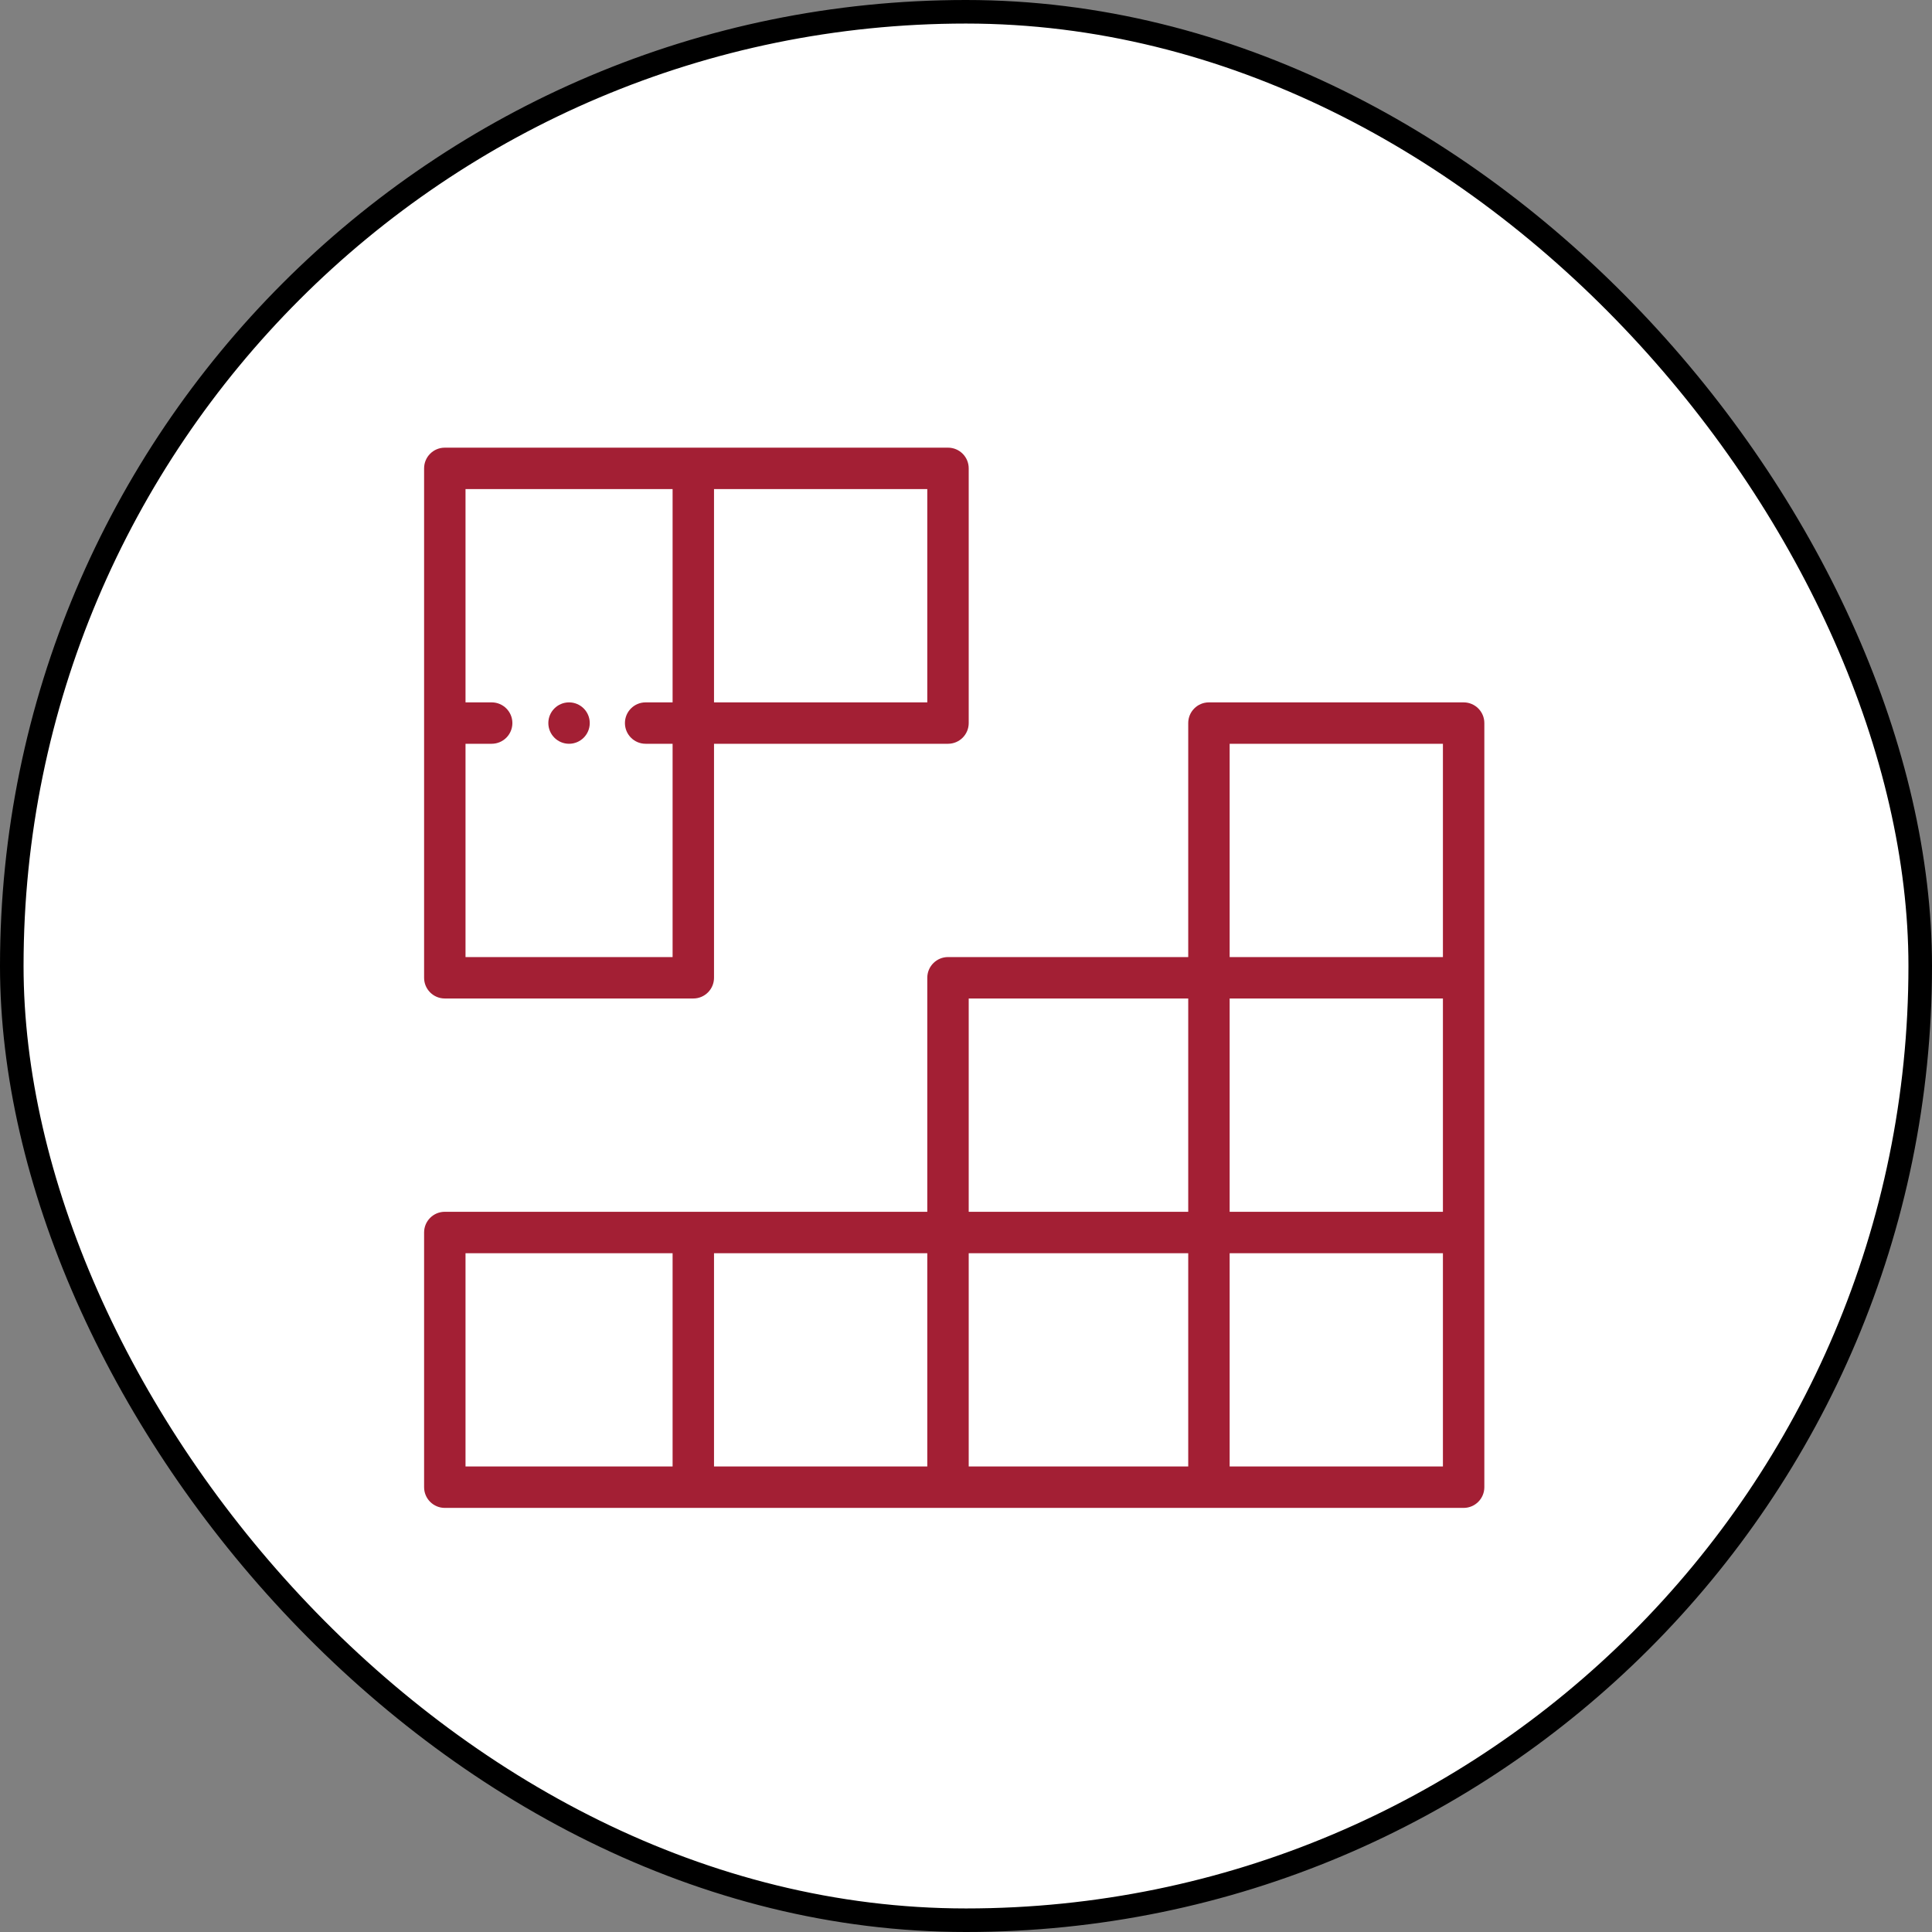
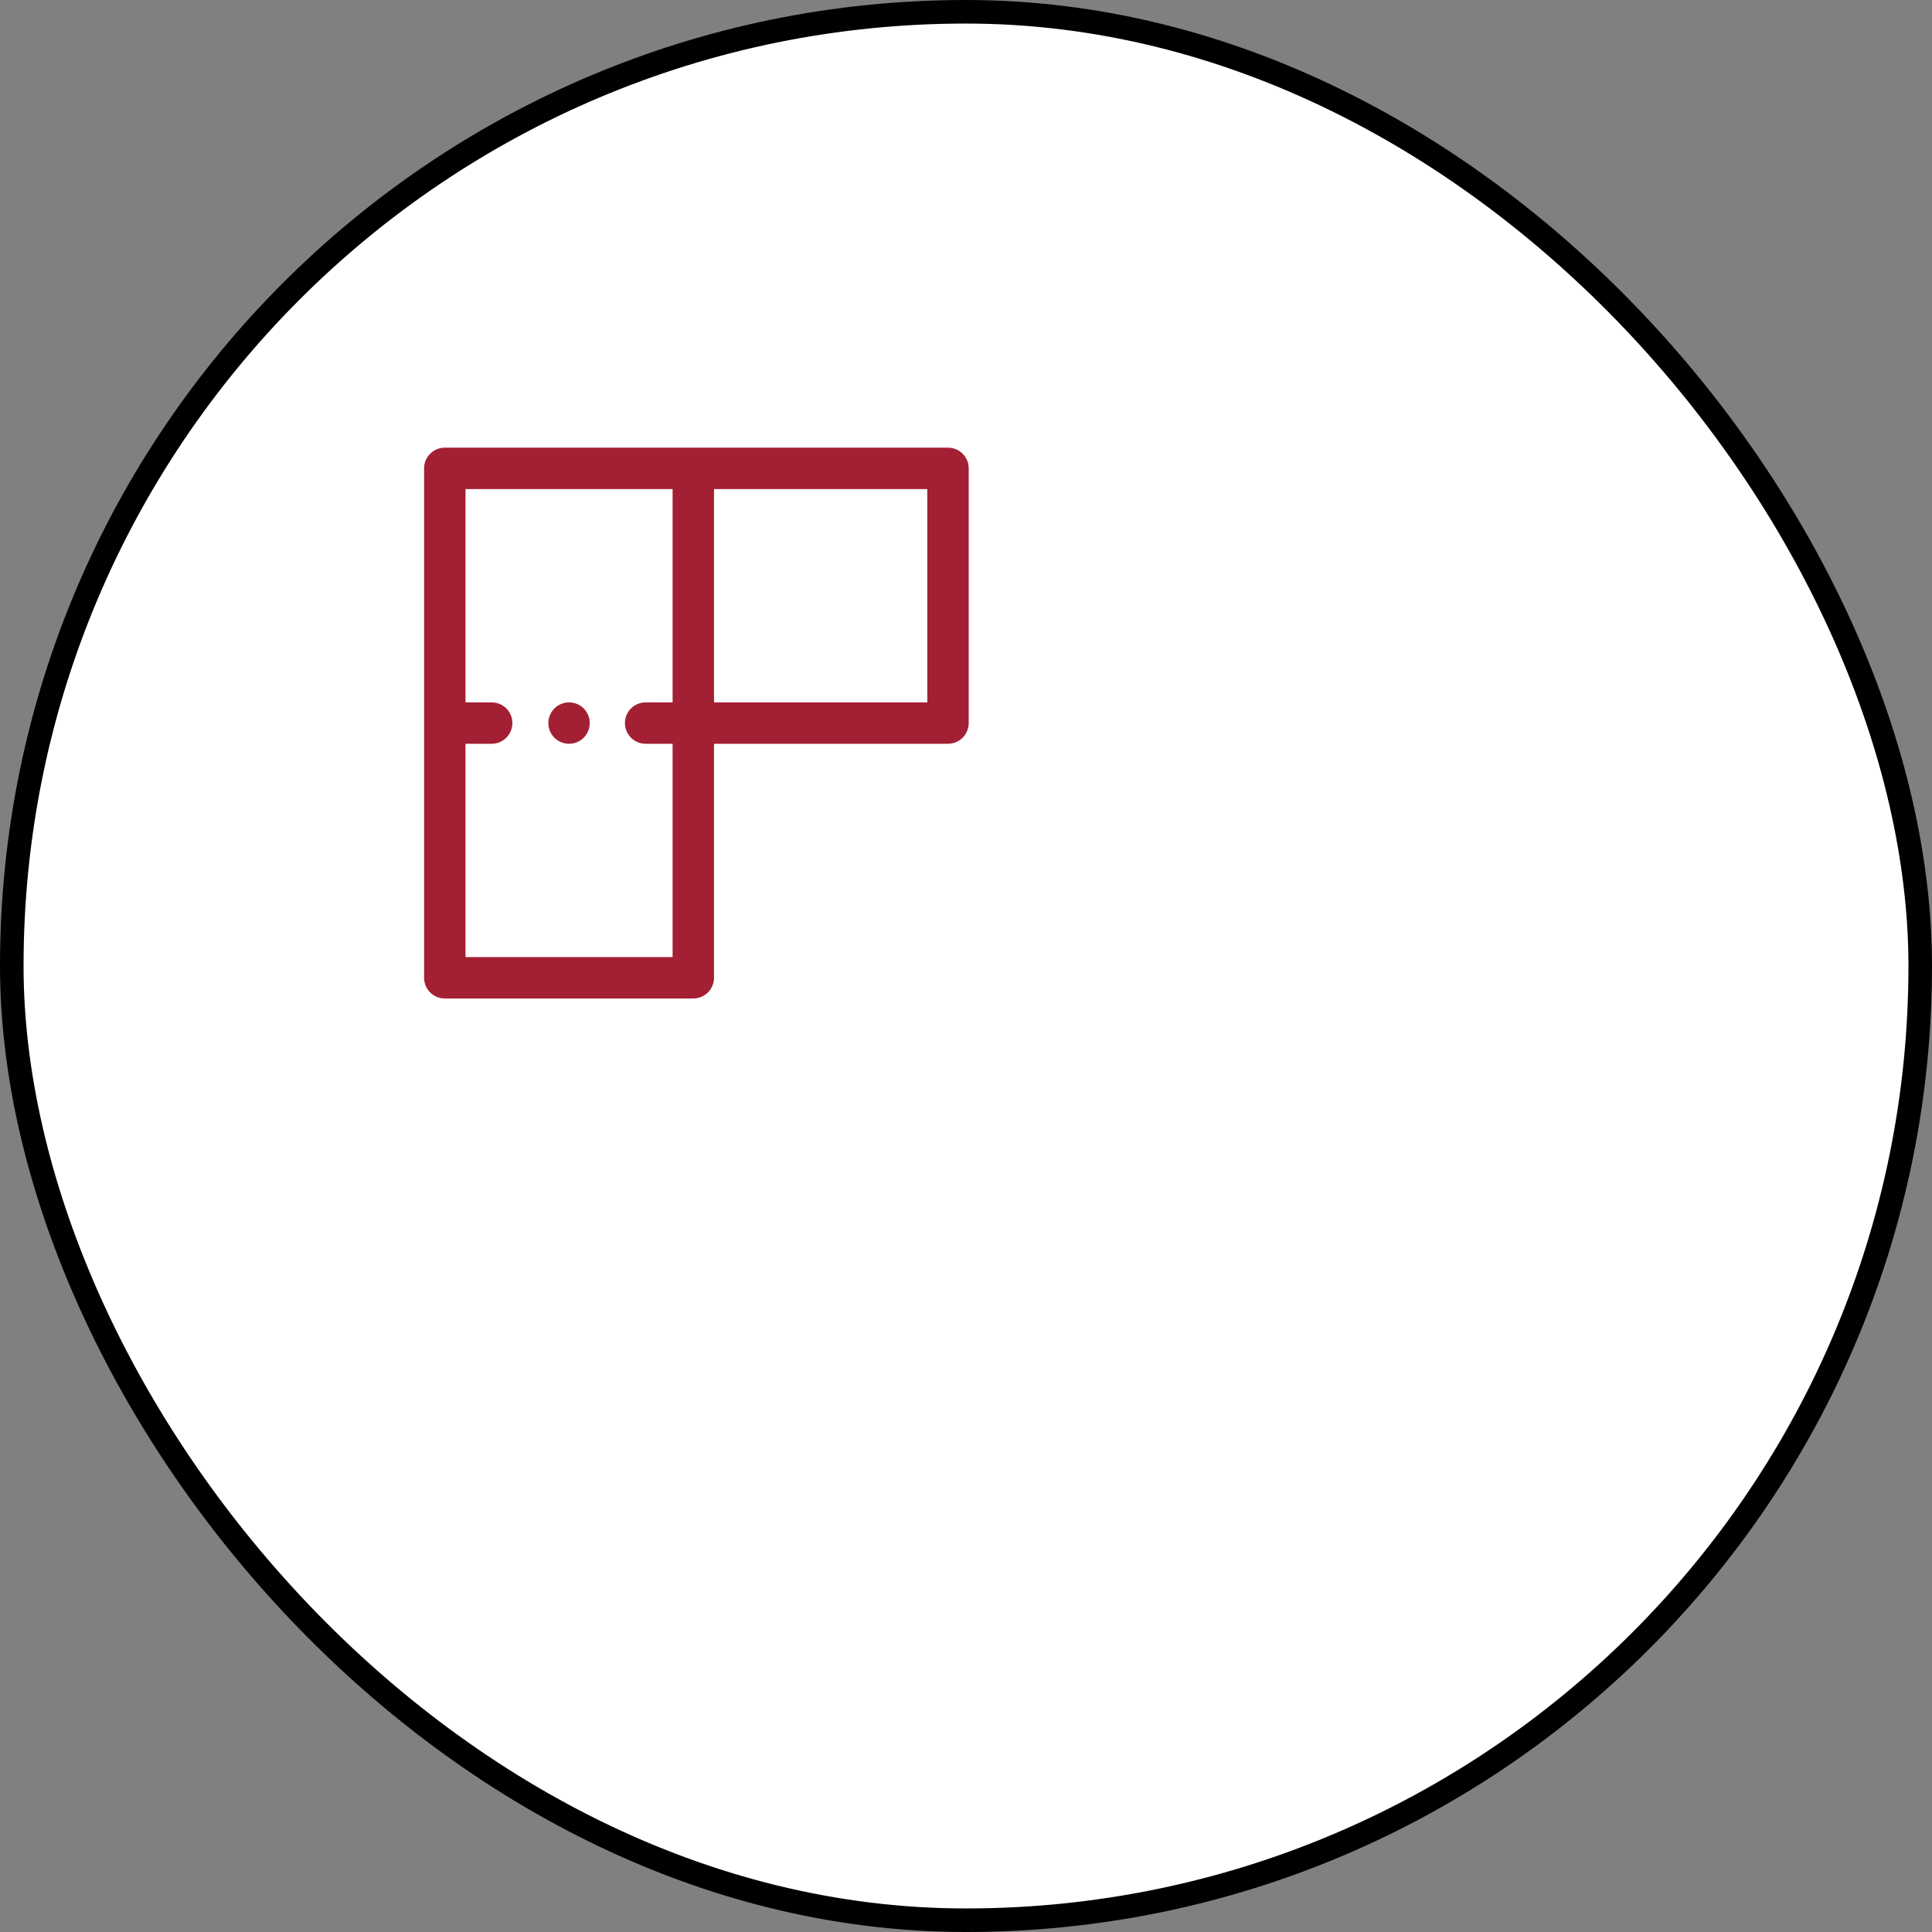
<svg xmlns="http://www.w3.org/2000/svg" width="82" height="82" viewBox="0 0 82 82" fill="none">
  <rect x="0" y="0" width="82" height="82" fill="#808080" stroke="none" />
  <rect x="0.5" y="0.5" width="81" height="81" rx="40.5" fill="white" stroke="black" />
  <path d="M24.152 29.811C23.667 29.811 23.273 30.204 23.273 30.689C23.273 31.175 23.667 31.568 24.152 31.568C24.637 31.568 25.031 31.175 25.031 30.689C25.031 30.204 24.637 29.811 24.152 29.811Z" fill="#A31F34" />
-   <path d="M62.121 29.811H51.31C50.825 29.811 50.432 30.204 50.432 30.689V40.621H40.236C39.751 40.621 39.357 41.015 39.357 41.5V51.432H29.426H18.879C18.393 51.432 18 51.825 18 52.31V63.121C18 63.606 18.393 64 18.879 64H29.426H40.236H51.31H62.121C62.606 64 63 63.606 63 63.121V52.31V41.5V30.689C63 30.204 62.606 29.811 62.121 29.811ZM28.547 62.242H19.758V53.19H28.547V62.242ZM39.357 62.242H30.305V53.19H39.357V62.242ZM50.432 62.242H41.115V53.19H50.432V62.242ZM50.432 51.432H41.115V42.379H50.432V51.432ZM61.242 62.242H52.19V53.19H61.242V62.242ZM61.242 51.432H52.19V42.379H61.242V51.432ZM61.242 40.621H52.19V31.568H61.242V40.621Z" fill="#A31F34" />
  <path d="M40.236 19H29.426H18.879C18.393 19 18 19.393 18 19.879V30.689V41.5C18 41.985 18.393 42.379 18.879 42.379H29.426C29.911 42.379 30.305 41.985 30.305 41.5V31.568H40.236C40.722 31.568 41.115 31.175 41.115 30.689V19.879C41.115 19.393 40.722 19 40.236 19ZM28.547 29.811H27.402C26.917 29.811 26.524 30.204 26.524 30.689C26.524 31.175 26.917 31.568 27.402 31.568H28.547V40.621H19.758V31.568H20.868C21.353 31.568 21.747 31.175 21.747 30.689C21.747 30.204 21.353 29.811 20.868 29.811H19.758V20.758H28.547V29.811ZM39.357 29.811H30.305V20.758H39.357V29.811Z" fill="#A31F34" />
</svg>